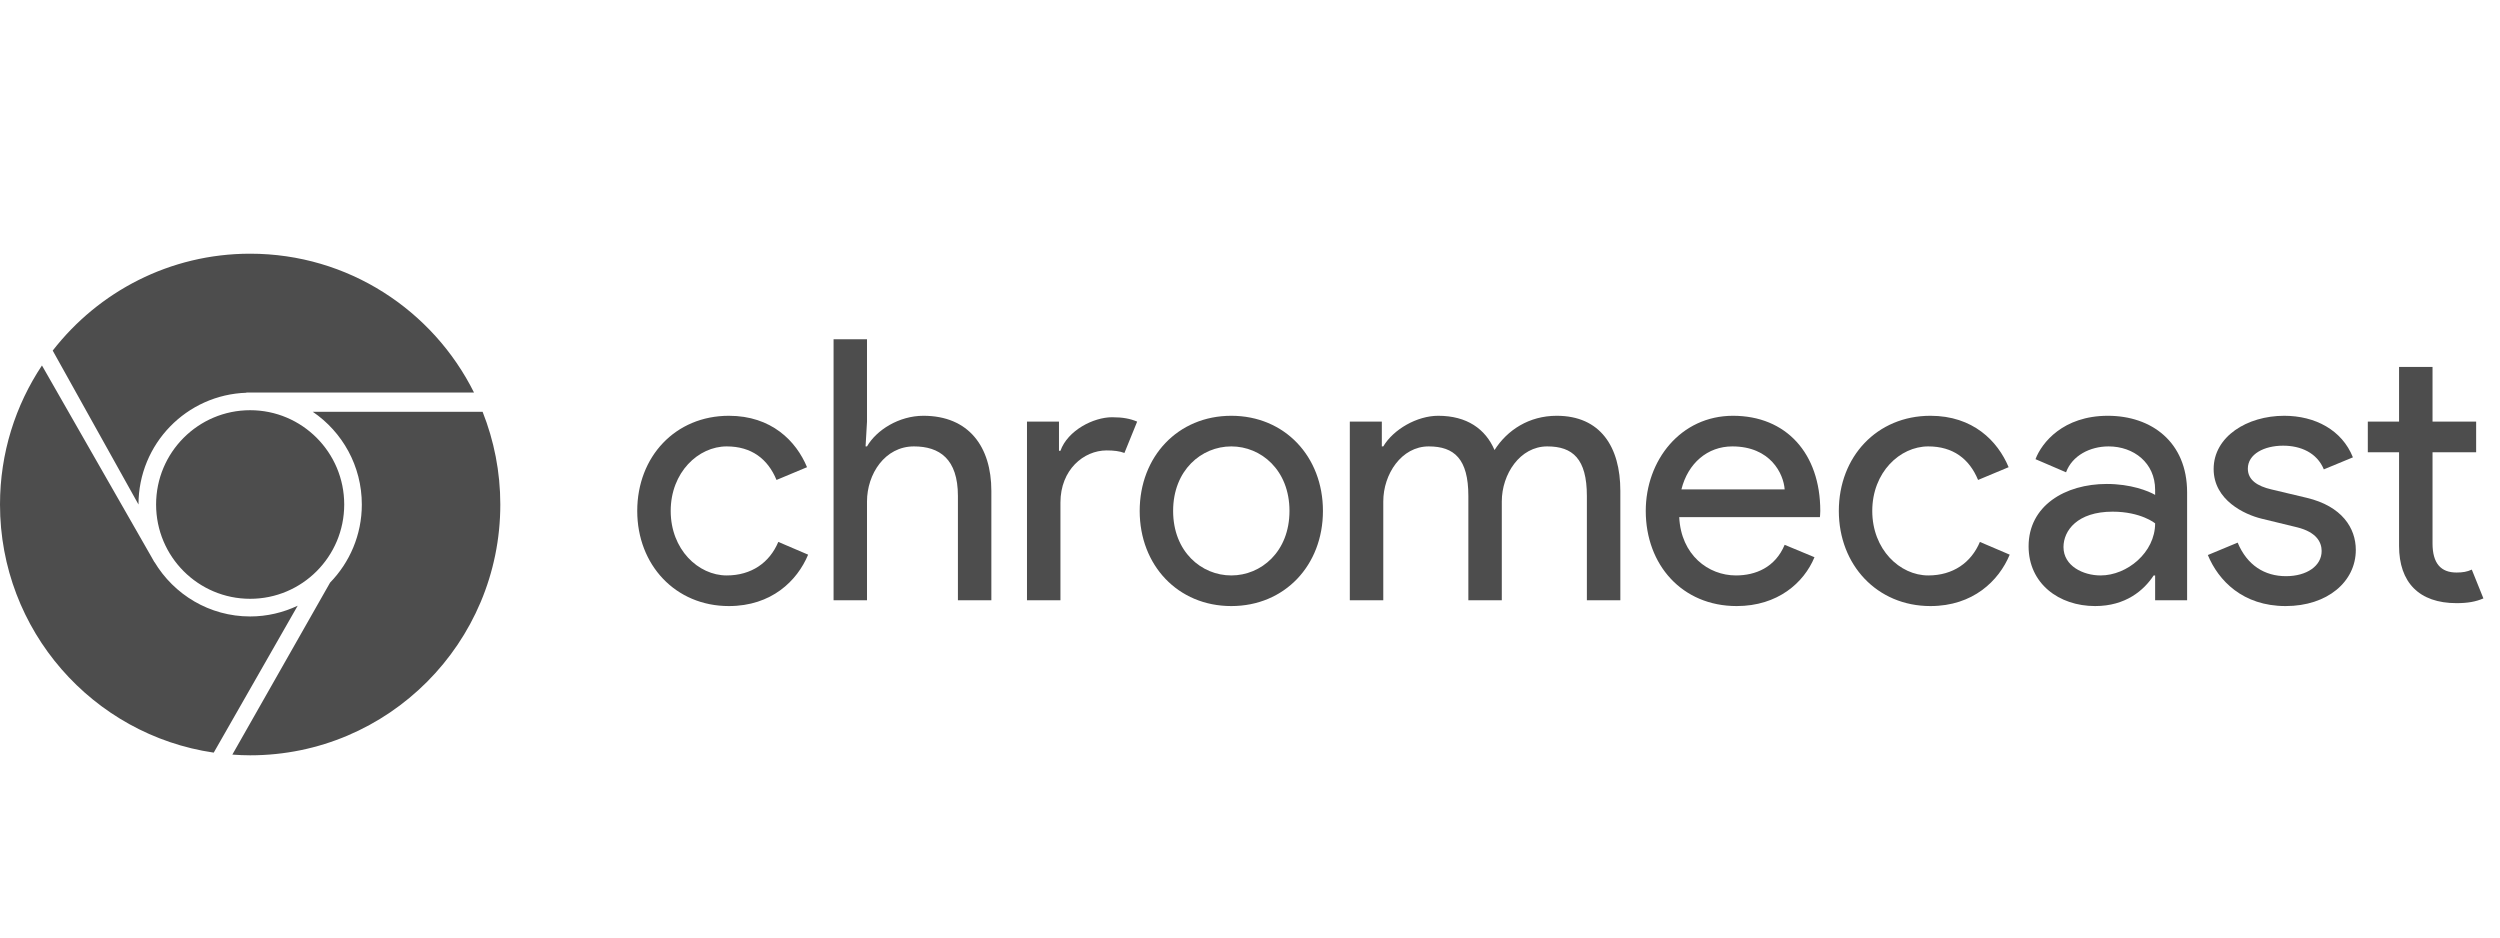
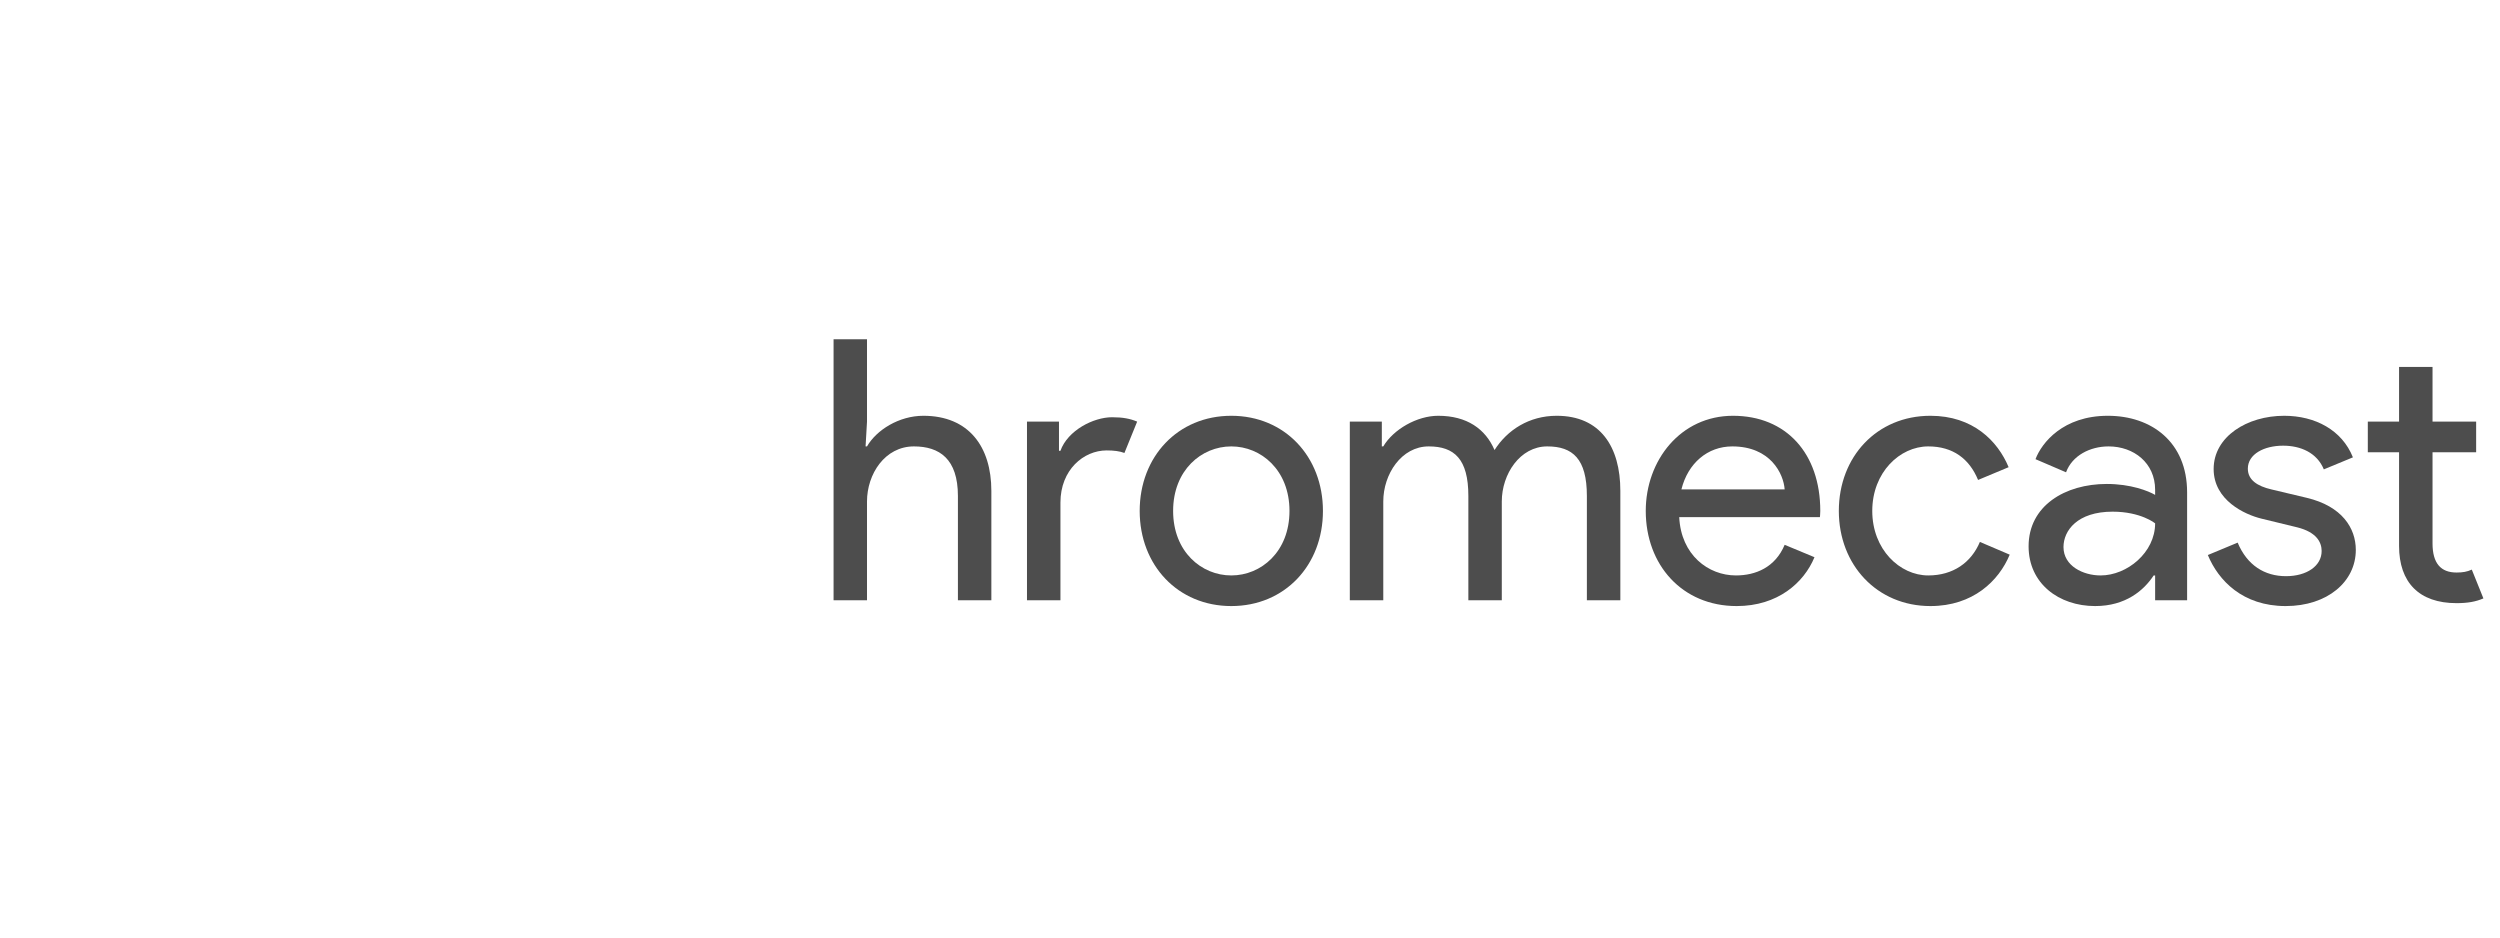
<svg xmlns="http://www.w3.org/2000/svg" xmlns:ns1="http://sodipodi.sourceforge.net/DTD/sodipodi-0.dtd" xmlns:ns2="http://www.inkscape.org/namespaces/inkscape" data-test-id="available-on-device-ribbon-available-on-device-ribbon-supported-devices-icons-dark-chromecast-Chromecast" width="96px" height="36px" viewBox="0 0 96 36" id="svg8455" ns1:docname="logo chromecast.svg" ns2:version="1.2.1 (9c6d41e410, 2022-07-14)">
  <title id="title8435">Chromecast icon</title>
  <desc id="desc8437">Created with Sketch.</desc>
  <defs id="defs8439" />
  <g id="💻-Supported-Devices" stroke="none" stroke-width="1" fill="none" fill-rule="evenodd" style="fill:#4d4d4d">
    <g id="Supported-Devices/Chromecast" fill="#f5f5f6" fill-rule="nonzero" style="fill:#4d4d4d">
      <g id="Chromecast---White" transform="translate(0, 9.742)" style="fill:#4d4d4d">
-         <path d="M12.011,6.071 L18.532,6.071 C18.969,7.173 19.212,8.373 19.212,9.631 C19.212,14.95 14.911,19.262 9.606,19.262 C9.376,19.262 9.148,19.251 8.922,19.235 L12.675,12.631 C13.428,11.856 13.894,10.799 13.894,9.631 C13.894,8.15 13.147,6.845 12.011,6.071 Z M9.606,13.93 C10.259,13.93 10.876,13.779 11.431,13.517 L8.207,19.159 C3.565,18.48 0,14.474 0,9.631 C0,7.656 0.594,5.82 1.611,4.292 L5.835,11.678 C5.836,11.681 5.837,11.683 5.839,11.686 L5.935,11.855 L5.93,11.837 C6.68,13.089 8.043,13.93 9.606,13.93 Z M9.472,5.339 C7.166,5.41 5.318,7.302 5.318,9.631 L2.024,3.721 C3.782,1.458 6.523,0 9.606,0 C13.37,0 16.626,2.171 18.202,5.332 L9.452,5.332 L9.472,5.339 Z M5.994,9.631 C5.994,7.631 7.611,6.01 9.606,6.01 C11.601,6.01 13.218,7.631 13.218,9.631 C13.218,11.631 11.601,13.252 9.606,13.252 C7.611,13.252 5.994,11.631 5.994,9.631 Z" id="Fill-3" style="fill:#4d4d4d" />
-         <path d="M27.989,6.224 C25.936,6.224 24.47,7.792 24.47,9.878 C24.47,11.949 25.936,13.531 27.989,13.531 C29.622,13.531 30.613,12.565 31.032,11.557 L29.887,11.067 C29.552,11.865 28.854,12.355 27.905,12.355 C26.816,12.355 25.755,11.361 25.755,9.878 C25.755,8.394 26.816,7.4 27.905,7.4 C28.854,7.4 29.482,7.876 29.818,8.688 L30.99,8.198 C30.571,7.19 29.622,6.224 27.989,6.224" id="Fill-13" style="fill:#4d4d4d" />
        <path d="M33.293,3.285 L32.009,3.285 L32.009,13.307 L33.293,13.307 L33.293,9.514 C33.293,8.464 33.978,7.4 35.095,7.4 C36.072,7.4 36.784,7.876 36.784,9.304 L36.784,13.307 L38.068,13.307 L38.068,9.108 C38.068,7.414 37.203,6.224 35.458,6.224 C34.522,6.224 33.656,6.77 33.293,7.4 L33.238,7.4 L33.293,6.448 L33.293,3.285" id="Fill-15" style="fill:#4d4d4d" />
        <path d="M42.703,6.28 C41.991,6.28 41,6.784 40.721,7.568 L40.665,7.568 L40.665,6.448 L39.436,6.448 L39.436,13.307 L40.721,13.307 L40.721,9.556 C40.721,8.296 41.614,7.554 42.494,7.554 C42.773,7.554 42.996,7.582 43.178,7.652 L43.667,6.448 C43.401,6.336 43.122,6.28 42.703,6.28" id="Fill-17" style="fill:#4d4d4d" />
        <path d="M47.282,6.224 C45.23,6.224 43.764,7.792 43.764,9.878 C43.764,11.963 45.23,13.531 47.282,13.531 C49.335,13.531 50.801,11.963 50.801,9.878 C50.801,7.792 49.335,6.224 47.282,6.224 M47.282,12.355 C46.137,12.355 45.048,11.445 45.048,9.878 C45.048,8.31 46.137,7.4 47.282,7.4 C48.427,7.4 49.516,8.31 49.516,9.878 C49.516,11.445 48.427,12.355 47.282,12.355" id="Fill-19" style="fill:#4d4d4d" />
        <path d="M59.778,6.224 C58.717,6.224 57.879,6.77 57.39,7.54 C57.041,6.728 56.329,6.224 55.226,6.224 C54.416,6.224 53.509,6.742 53.118,7.4 L53.062,7.4 L53.062,6.448 L51.833,6.448 L51.833,13.307 L53.118,13.307 L53.118,9.514 C53.118,8.464 53.816,7.4 54.863,7.4 C55.84,7.4 56.385,7.876 56.385,9.304 L56.385,13.307 L57.669,13.307 L57.669,9.514 C57.669,8.464 58.367,7.4 59.415,7.4 C60.392,7.4 60.936,7.876 60.936,9.304 L60.936,13.307 L62.221,13.307 L62.221,9.108 C62.221,7.414 61.453,6.224 59.778,6.224" id="Fill-21" style="fill:#4d4d4d" />
        <path d="M66.548,6.224 C64.538,6.224 63.197,7.932 63.197,9.878 C63.197,11.949 64.594,13.531 66.688,13.531 C68.266,13.531 69.271,12.635 69.676,11.655 L68.531,11.179 C68.168,12.047 67.414,12.355 66.66,12.355 C65.599,12.355 64.552,11.571 64.482,10.116 L69.885,10.116 C69.885,10.116 69.899,9.976 69.899,9.878 C69.899,7.666 68.587,6.224 66.548,6.224 M64.566,9.052 C64.817,8.044 65.571,7.4 66.52,7.4 C67.986,7.4 68.489,8.45 68.531,9.052 L64.566,9.052" id="Fill-23" style="fill:#4d4d4d" />
        <path d="M74.129,6.224 C72.077,6.224 70.611,7.792 70.611,9.878 C70.611,11.949 72.077,13.531 74.129,13.531 C75.762,13.531 76.754,12.565 77.173,11.557 L76.028,11.068 C75.693,11.865 74.995,12.355 74.045,12.355 C72.956,12.355 71.895,11.361 71.895,9.878 C71.895,8.394 72.956,7.4 74.045,7.4 C74.995,7.4 75.623,7.876 75.958,8.688 L77.131,8.198 C76.712,7.19 75.762,6.224 74.129,6.224" id="Fill-25" style="fill:#4d4d4d" />
        <path d="M80.942,6.224 C79.224,6.224 78.401,7.26 78.163,7.89 L79.336,8.394 C79.574,7.75 80.258,7.4 80.97,7.4 C81.933,7.4 82.757,8.03 82.757,9.066 L82.757,9.262 C82.492,9.108 81.821,8.842 80.9,8.842 C79.294,8.842 77.898,9.682 77.898,11.236 C77.898,12.663 79.057,13.531 80.453,13.531 C81.626,13.531 82.324,12.929 82.701,12.355 L82.757,12.355 L82.757,13.307 L83.985,13.307 L83.985,9.164 C83.985,7.232 82.617,6.224 80.942,6.224 M80.663,12.355 C79.992,12.355 79.238,11.991 79.238,11.264 C79.238,10.634 79.769,9.906 81.123,9.906 C82.212,9.906 82.757,10.354 82.757,10.354 C82.757,11.473 81.682,12.355 80.663,12.355" id="Fill-27" style="fill:#4d4d4d" />
        <path d="M87.713,6.224 C86.289,6.224 85.004,7.022 85.004,8.268 C85.004,9.472 86.205,10.018 86.833,10.172 L88.215,10.508 C88.941,10.69 89.151,11.068 89.151,11.417 C89.151,11.991 88.578,12.383 87.783,12.383 C86.959,12.383 86.289,11.963 85.926,11.095 L84.781,11.571 C85.186,12.551 86.121,13.531 87.769,13.531 C89.374,13.531 90.463,12.593 90.463,11.375 C90.463,10.536 89.933,9.696 88.578,9.374 L87.224,9.052 C86.68,8.926 86.317,8.688 86.317,8.254 C86.317,7.694 86.945,7.372 87.671,7.372 C88.341,7.372 88.969,7.638 89.235,8.282 L90.352,7.82 C89.933,6.77 88.9,6.224 87.713,6.224" id="Fill-29" style="fill:#4d4d4d" />
        <path d="M93.409,4.349 L92.124,4.349 L92.124,6.448 L90.924,6.448 L90.924,7.624 L92.124,7.624 L92.124,11.222 C92.124,12.621 92.892,13.419 94.33,13.419 C94.763,13.419 95.07,13.363 95.363,13.237 L94.917,12.131 C94.735,12.215 94.568,12.243 94.33,12.243 C93.73,12.243 93.409,11.893 93.409,11.124 L93.409,7.624 L95.084,7.624 L95.084,6.448 L93.409,6.448 L93.409,4.349" id="Fill-31" style="fill:#4d4d4d" />
      </g>
    </g>
  </g>
</svg>